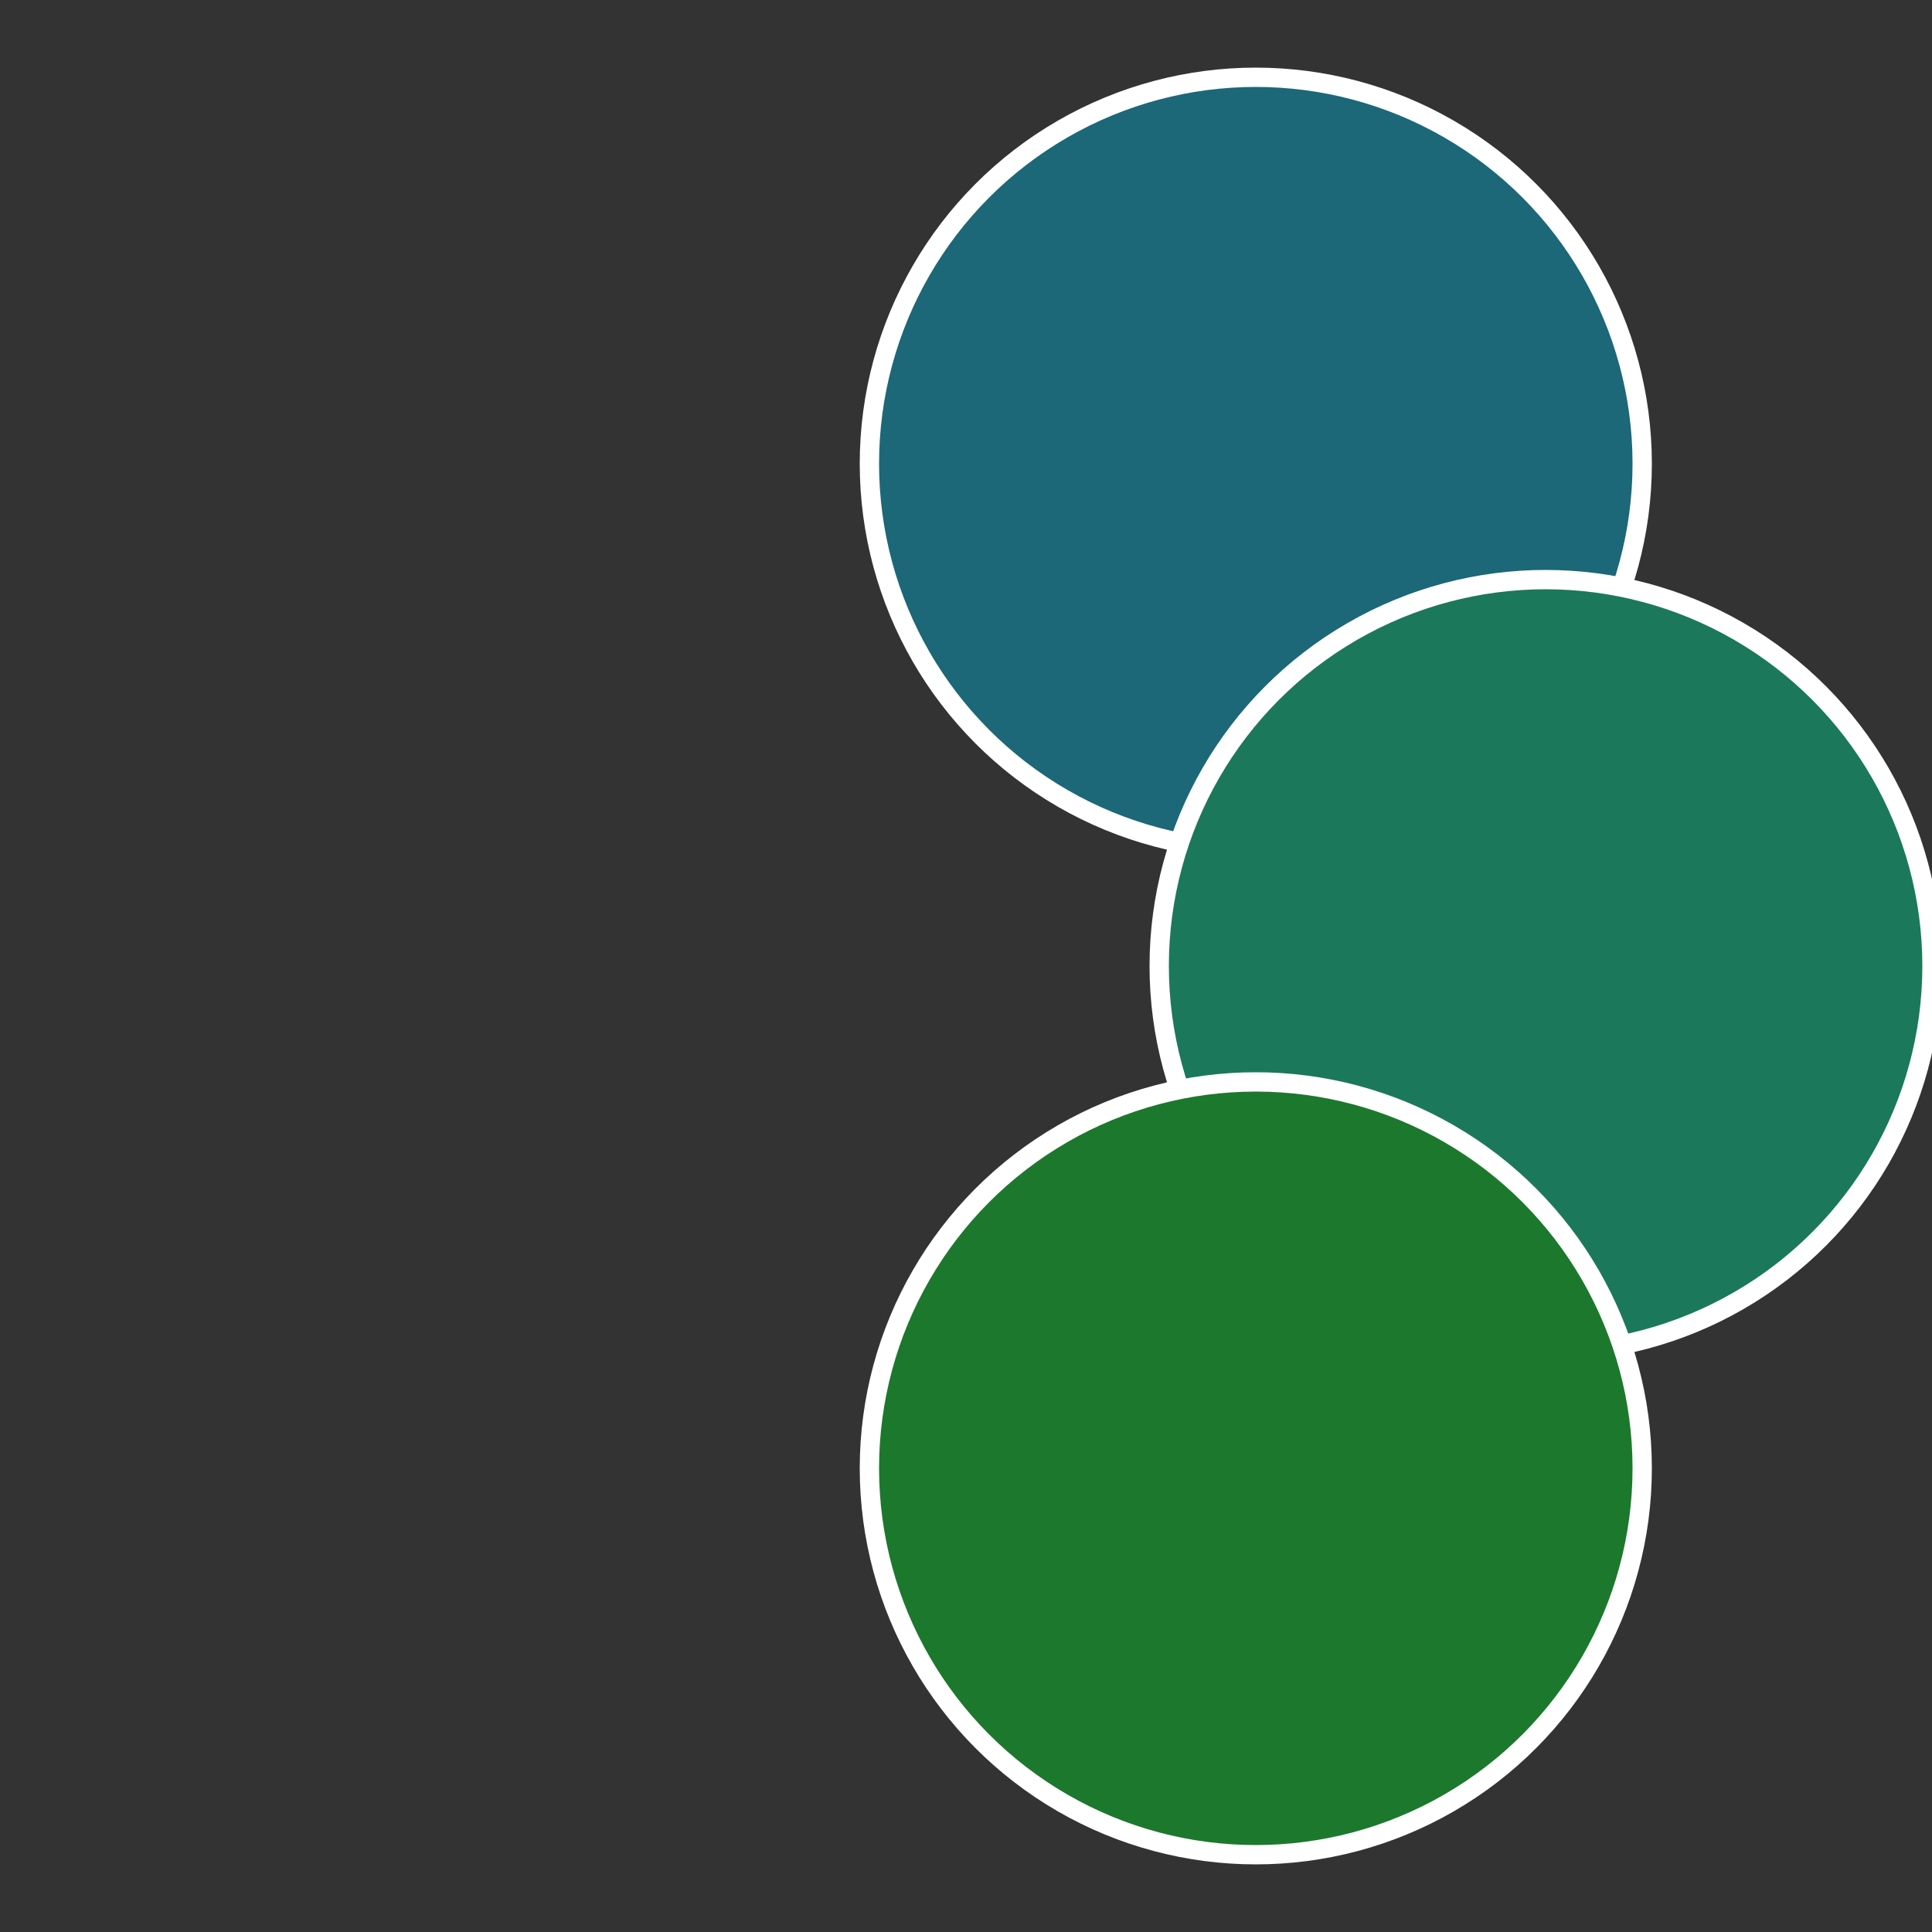
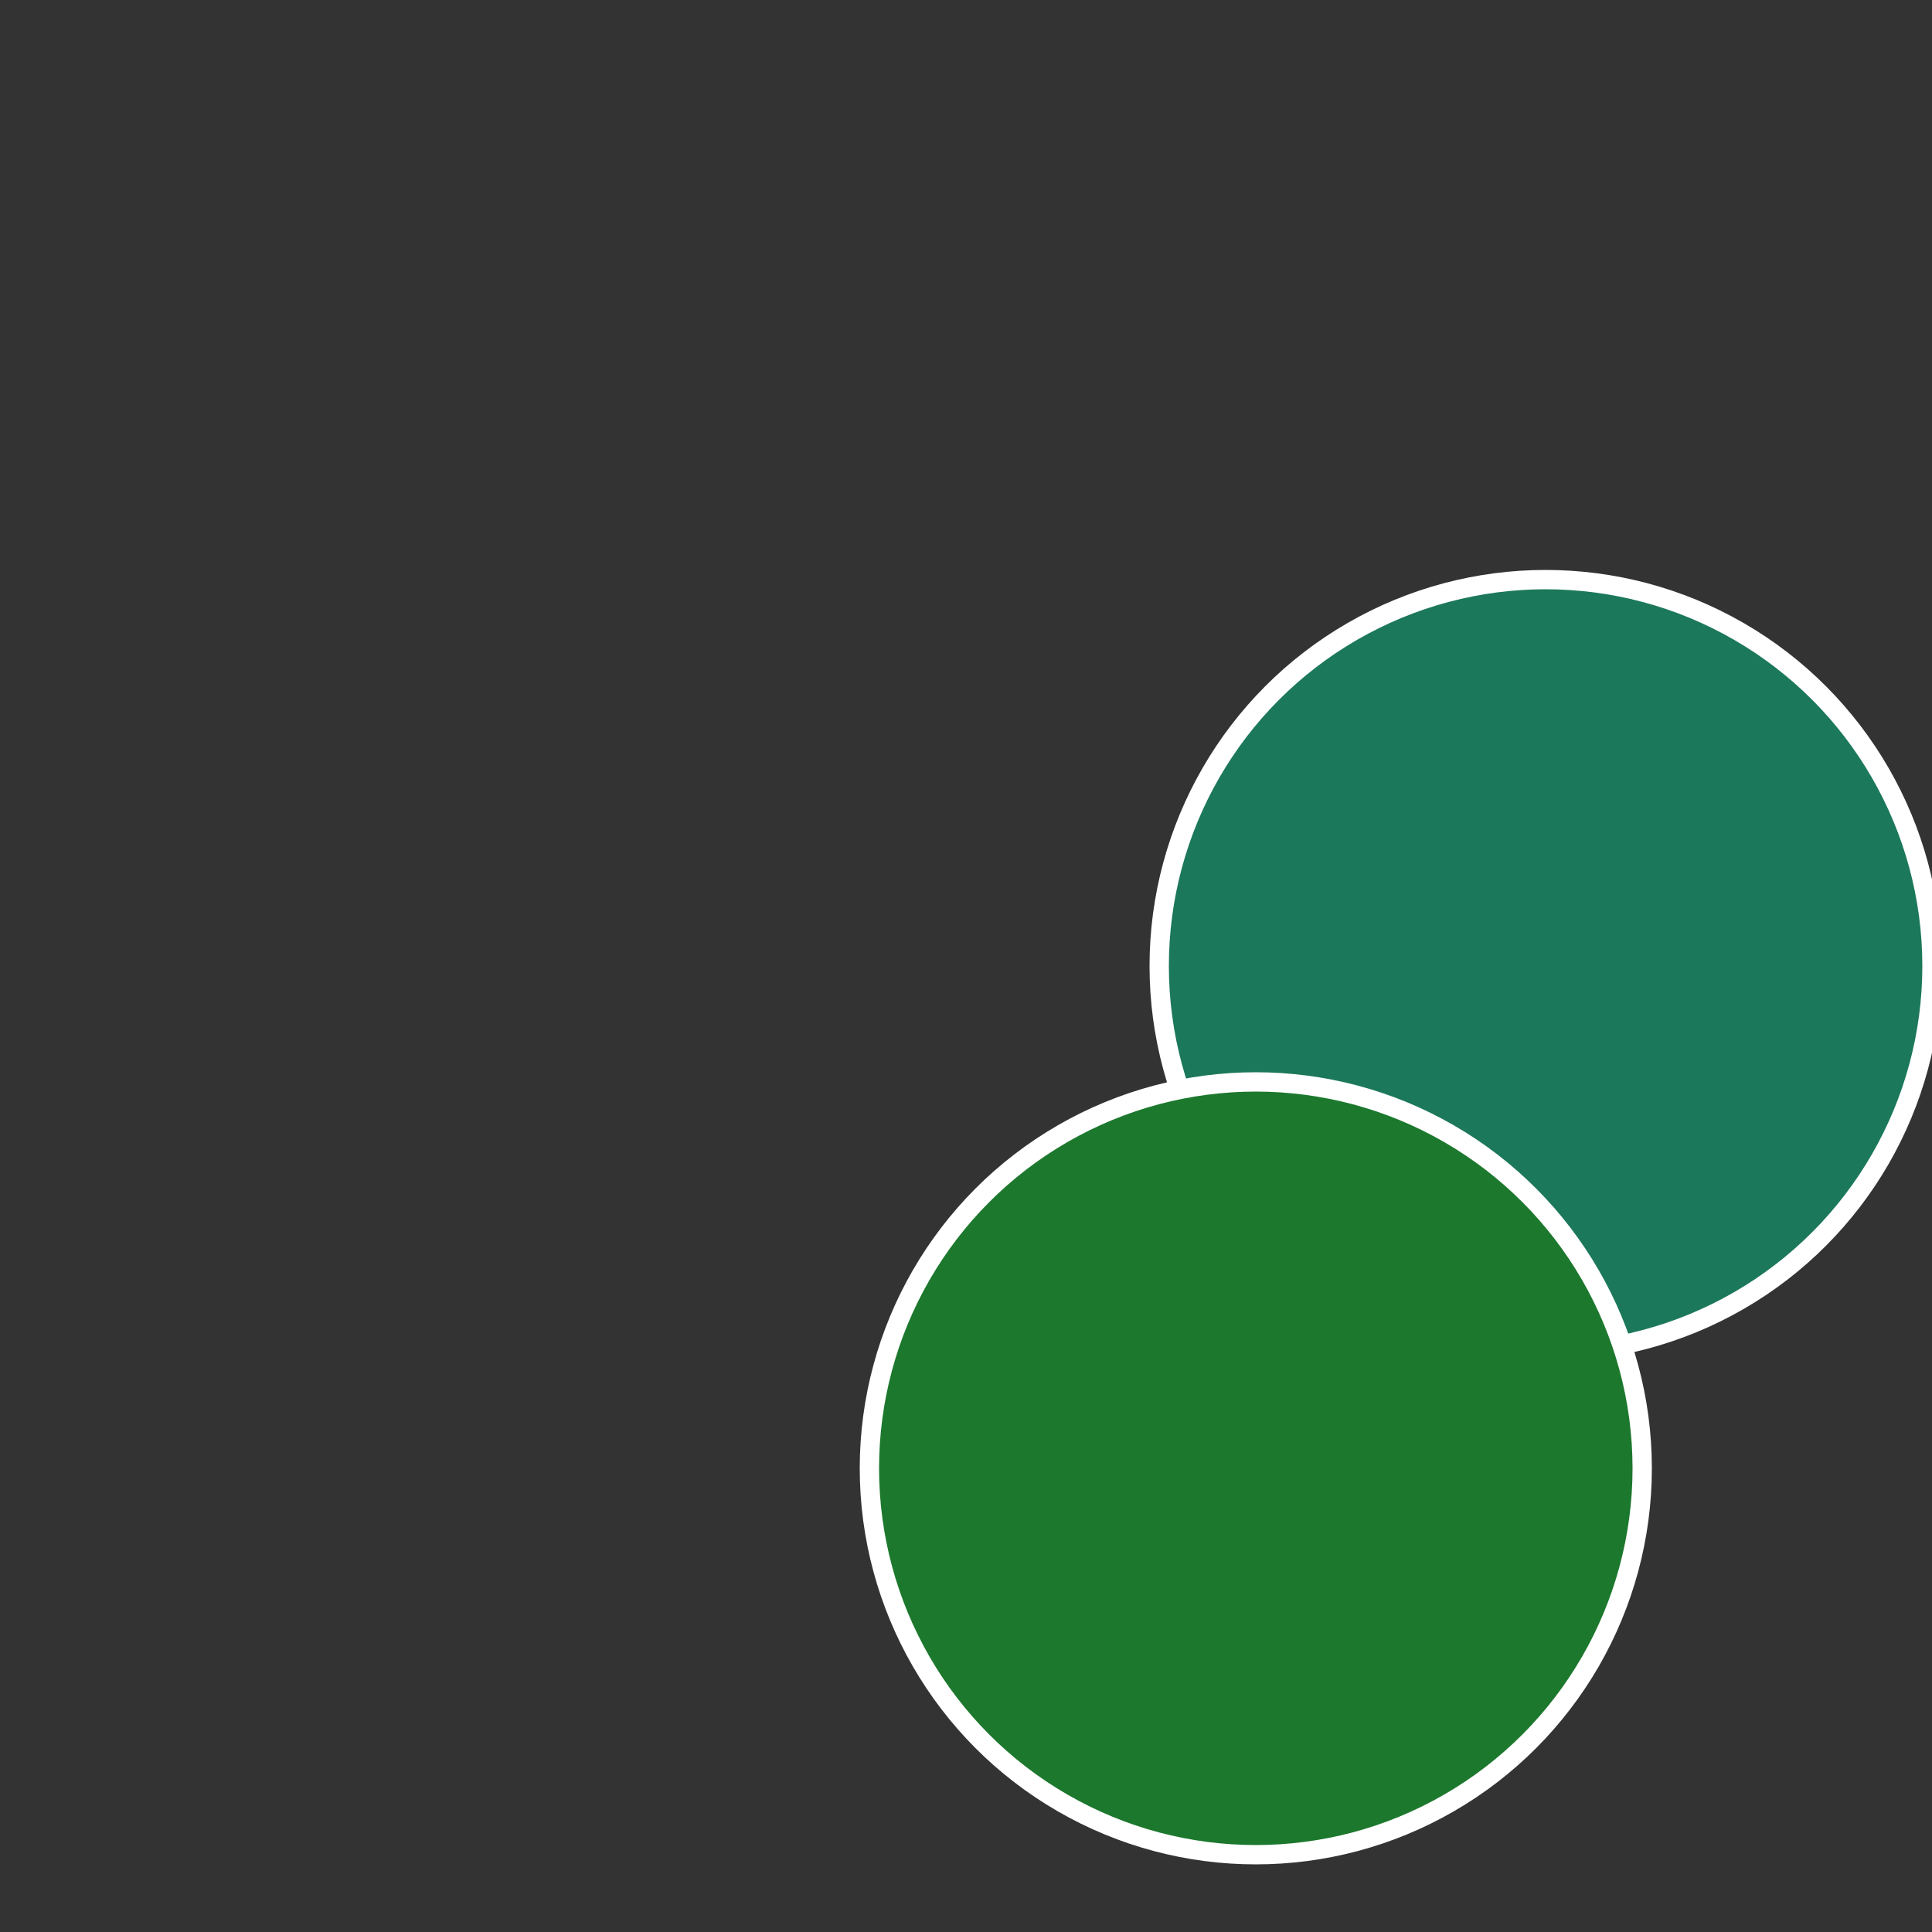
<svg xmlns="http://www.w3.org/2000/svg" width="500" height="500" viewBox="-1 -1 2 2">
  <rect x="-1" y="-1" width="2" height="2" fill="#333333" stroke="none" />
-   <circle cx="0.3" cy="-0.52" r="0.4" fill="#1c6778" stroke="#fff" stroke-width="1%" />
  <circle cx="0.6" cy="0" r="0.4" fill="#1c785b" stroke="#fff" stroke-width="1%" />
  <circle cx="0.3" cy="0.52" r="0.4" fill="#1c782d" stroke="#fff" stroke-width="1%" />
</svg>